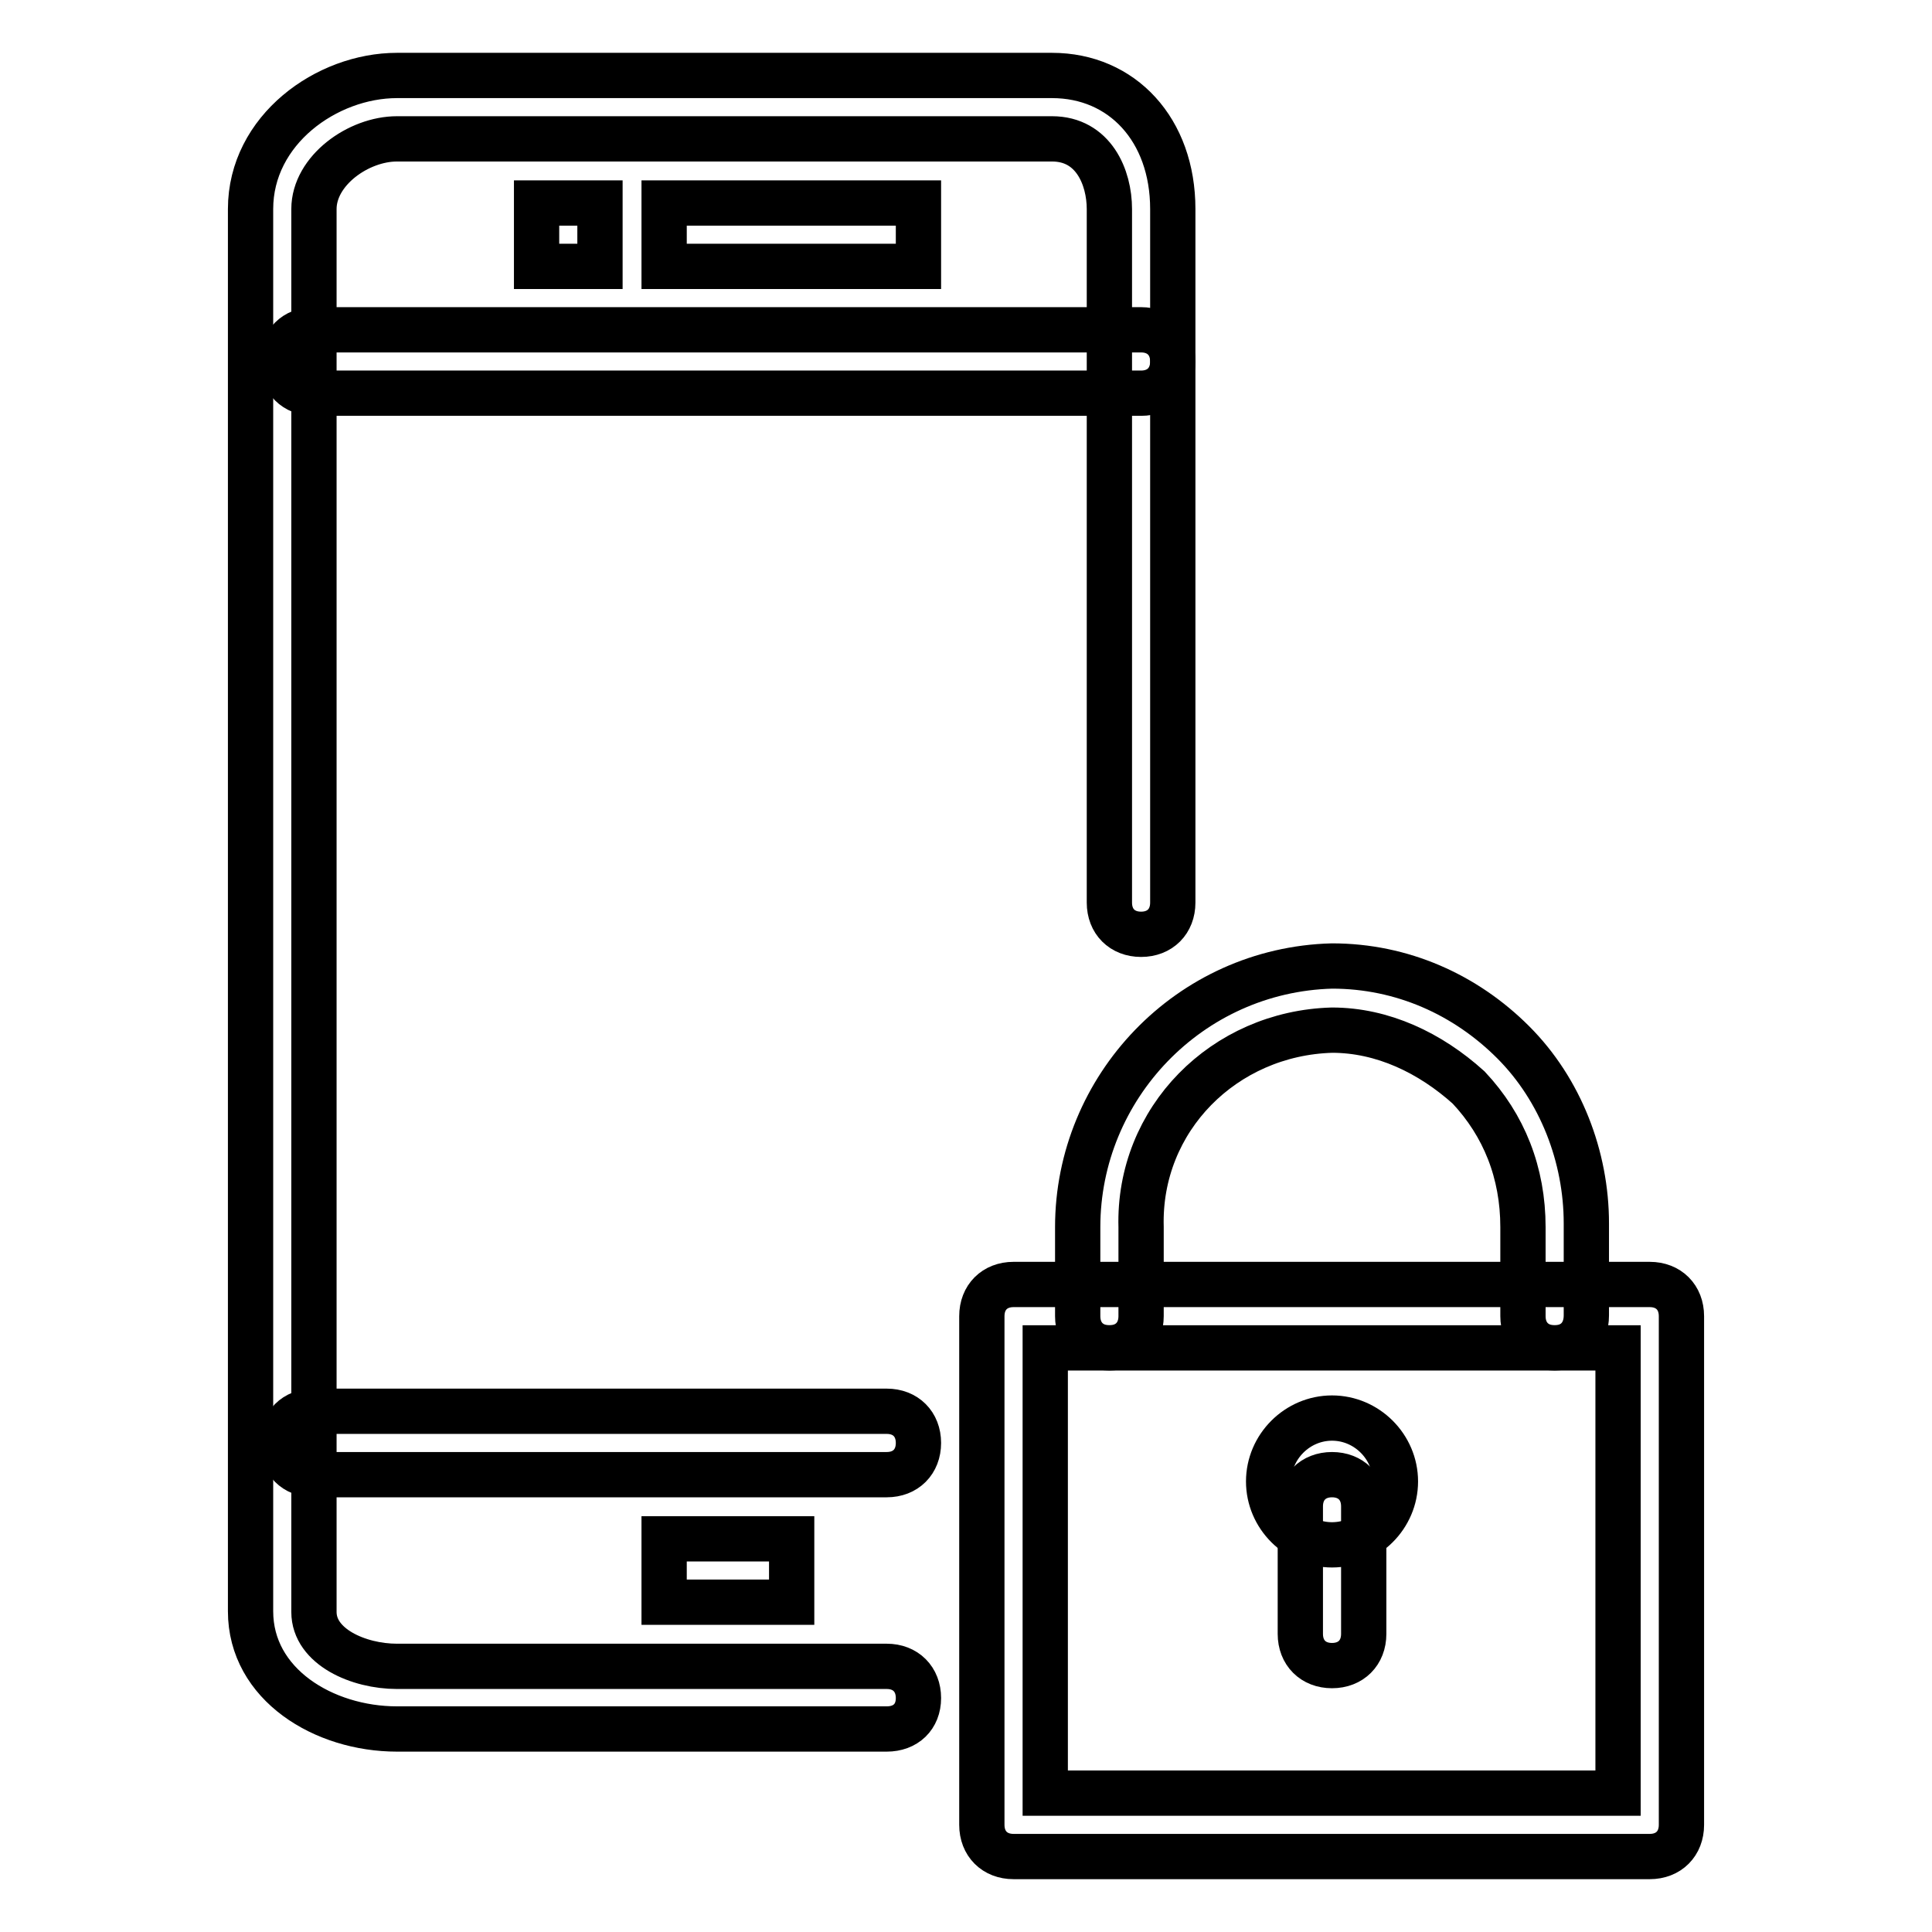
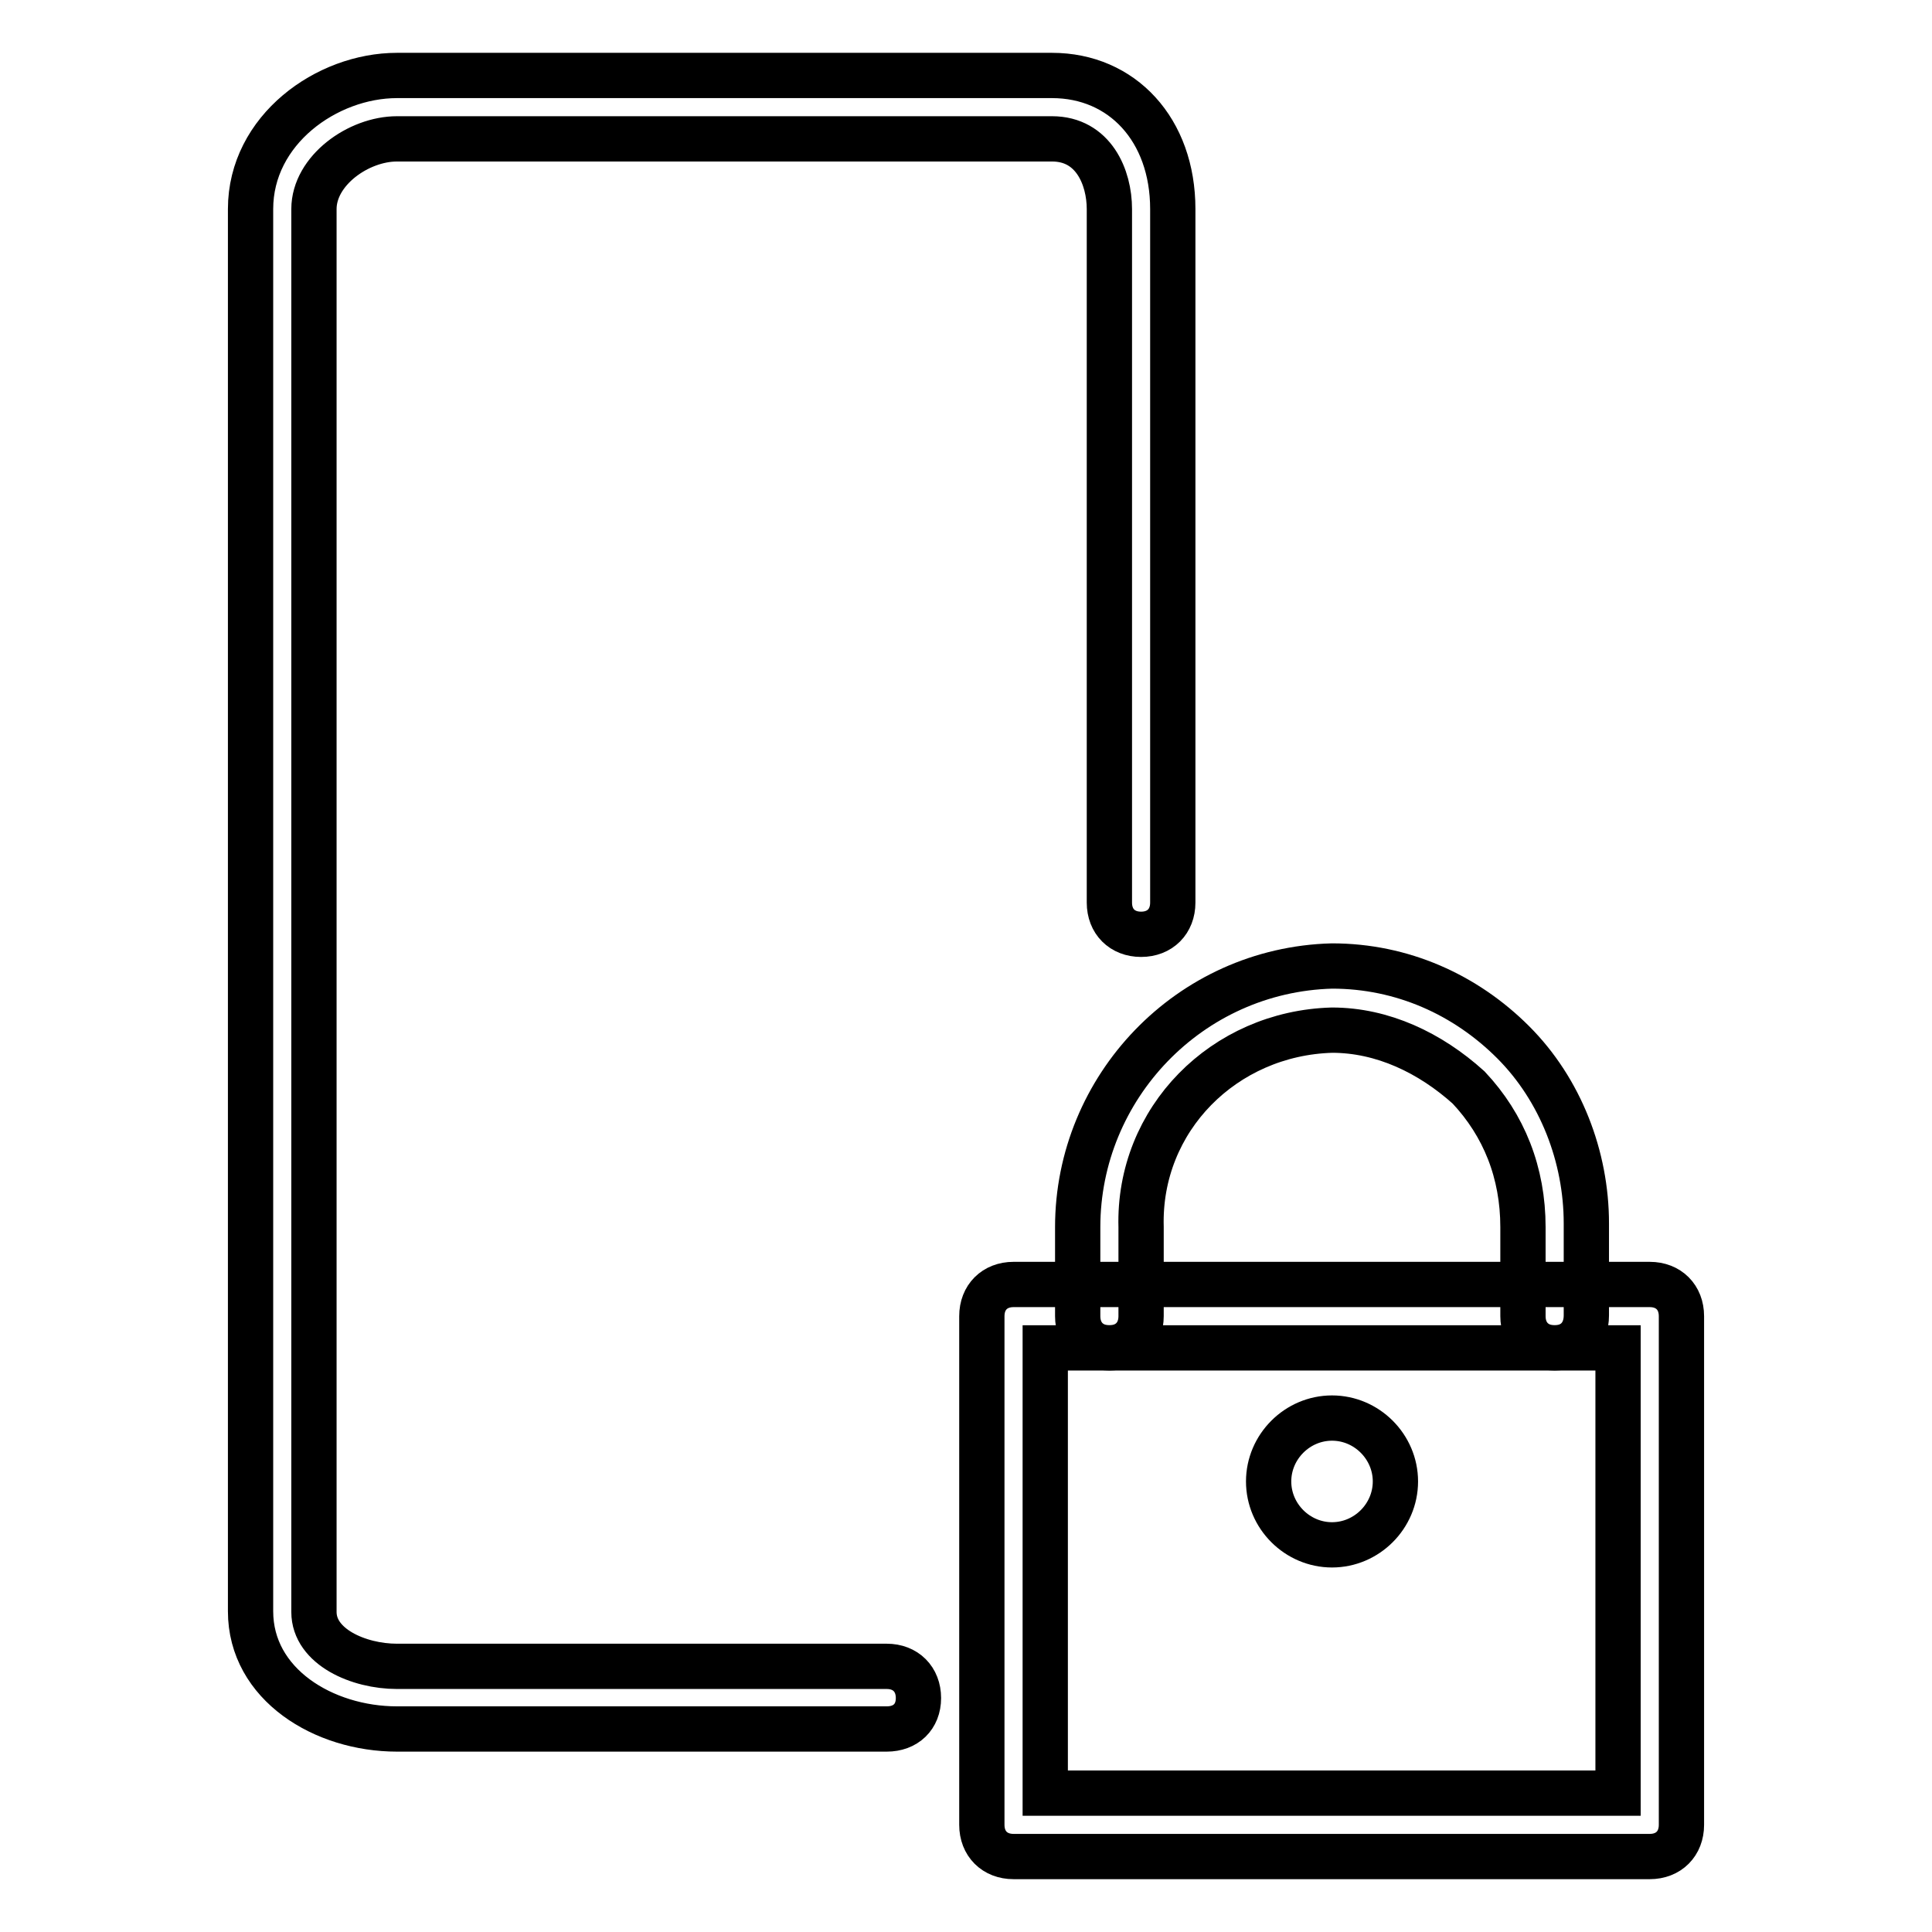
<svg xmlns="http://www.w3.org/2000/svg" version="1.1" x="0px" y="0px" viewBox="0 0 256 256" enable-background="new 0 0 256 256" xml:space="preserve">
  <g>
    <path stroke-width="6" fill-opacity="0" stroke="#000000" d="M117.5,229.1H52.6c-9.7,0-19.4-5.9-19.4-15.6V27.7C33.2,17.2,43.3,10,52.6,10h86.8c9.3,0,16,7.2,16,17.7 v91.9c0,2.5-1.7,4.2-4.2,4.2c-2.5,0-4.2-1.7-4.2-4.2V27.7c0-4.2-2.1-9.3-7.6-9.3H52.6c-5.1,0-11,4.2-11,9.3v185.9 c0,4.6,5.9,7.2,11,7.2h64.9c2.5,0,4.2,1.7,4.2,4.2C121.7,227.5,120,229.1,117.5,229.1z" />
-     <path stroke-width="6" fill-opacity="0" stroke="#000000" d="M151.2,52.1H41.6c-2.5,0-4.2-1.7-4.2-4.2s1.7-4.2,4.2-4.2h109.6c2.5,0,4.2,1.7,4.2,4.2 S153.7,52.1,151.2,52.1z M117.5,195.4H41.6c-2.5,0-4.2-1.7-4.2-4.2c0-2.5,1.7-4.2,4.2-4.2h75.9c2.5,0,4.2,1.7,4.2,4.2 C121.7,193.7,120,195.4,117.5,195.4z M176.5,220.7c-2.5,0-4.2-1.7-4.2-4.2v-16.9c0-2.5,1.7-4.2,4.2-4.2c2.5,0,4.2,1.7,4.2,4.2v16.9 C180.7,219,179,220.7,176.5,220.7z M88,203.9h16.9v8.4H88V203.9z M88,26.9h33.7v8.4H88V26.9z M71.1,26.9h8.4v8.4h-8.4V26.9z" />
    <path stroke-width="6" fill-opacity="0" stroke="#000000" d="M218.6,246h-84.3c-2.5,0-4.2-1.7-4.2-4.2v-67.4c0-2.5,1.7-4.2,4.2-4.2h84.3c2.5,0,4.2,1.7,4.2,4.2v67.4 C222.8,244.3,221.1,246,218.6,246z M138.5,237.6h75.9v-59h-75.9V237.6z" />
    <path stroke-width="6" fill-opacity="0" stroke="#000000" d="M206,178.6c-2.5,0-4.2-1.7-4.2-4.2v-11.8c0-7.2-2.5-13.5-7.2-18.5c-5.1-4.6-11.4-7.6-18.1-7.6 c-14.3,0.4-25.7,11.8-25.3,26.1v11.8c0,2.5-1.7,4.2-4.2,4.2c-2.5,0-4.2-1.7-4.2-4.2v-11.8c0-18.5,14.8-34.1,33.7-34.6 c9.3,0,17.7,3.8,24,10.1c6.3,6.3,9.7,15.2,9.7,24v12.2C210.2,176.9,208.5,178.6,206,178.6z M176.5,204.7c-4.6,0-8.4-3.8-8.4-8.4 c0-4.6,3.8-8.4,8.4-8.4c4.6,0,8.4,3.8,8.4,8.4C184.9,200.9,181.1,204.7,176.5,204.7z" />
  </g>
</svg>